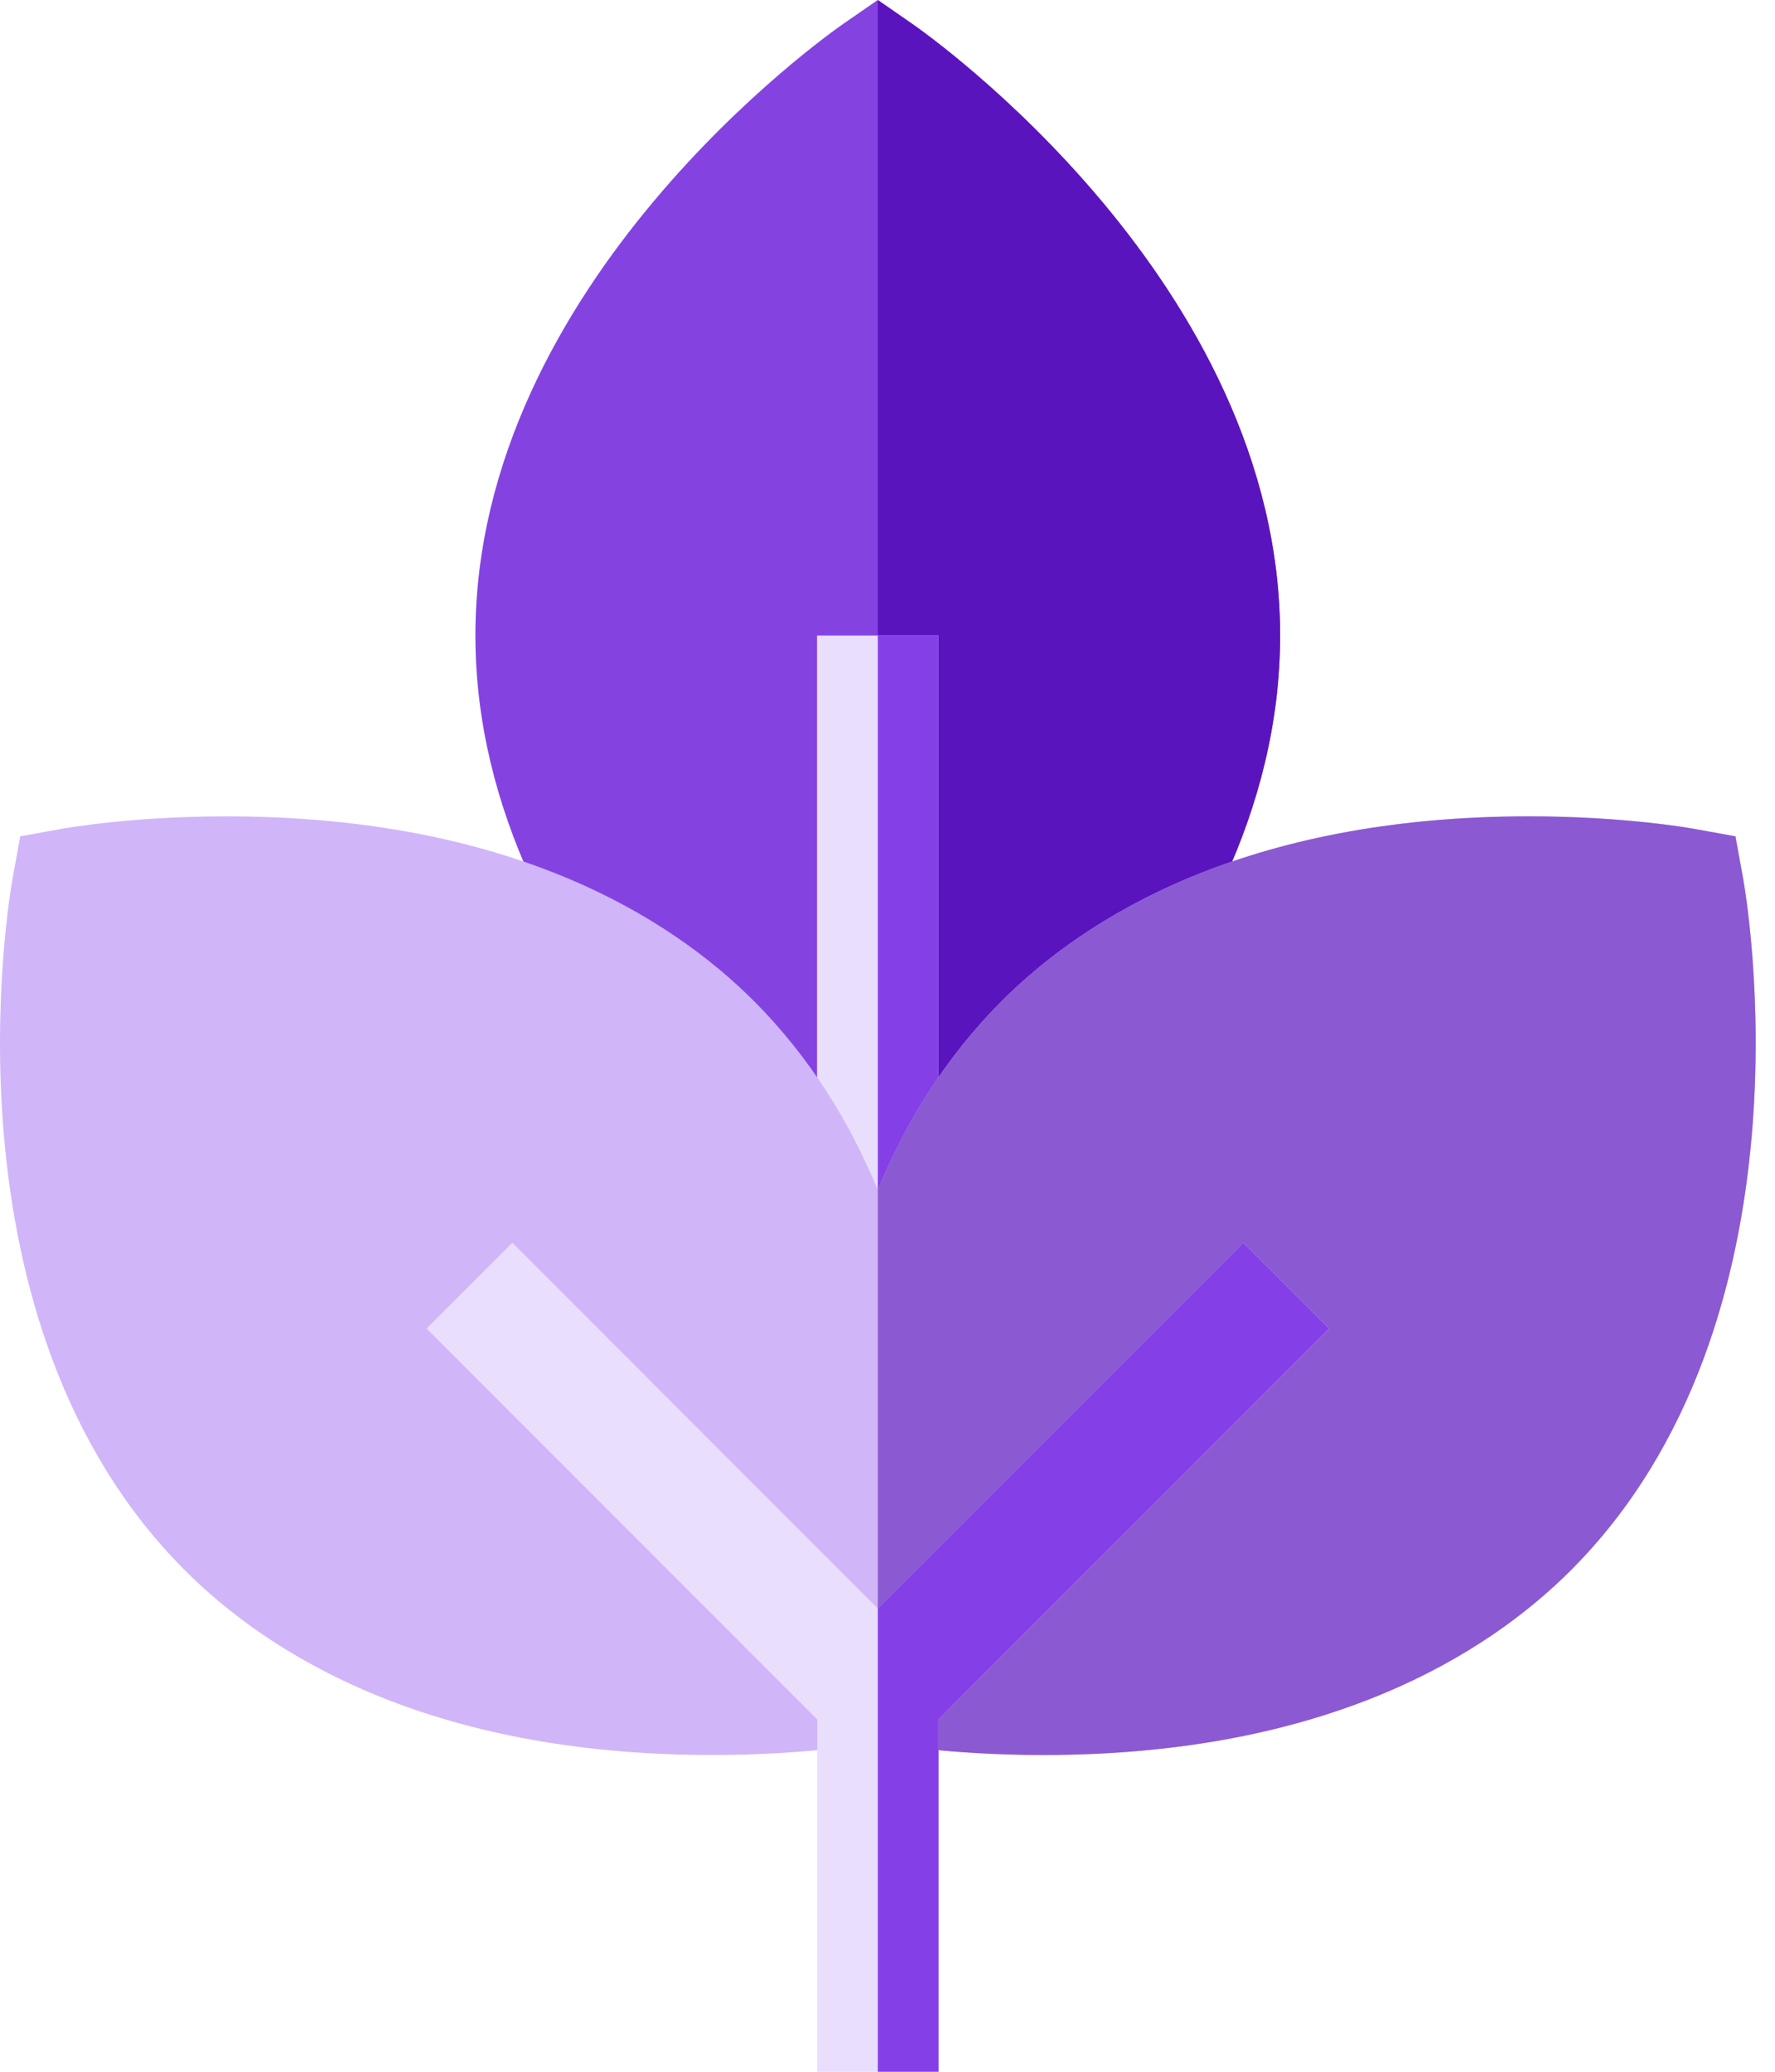
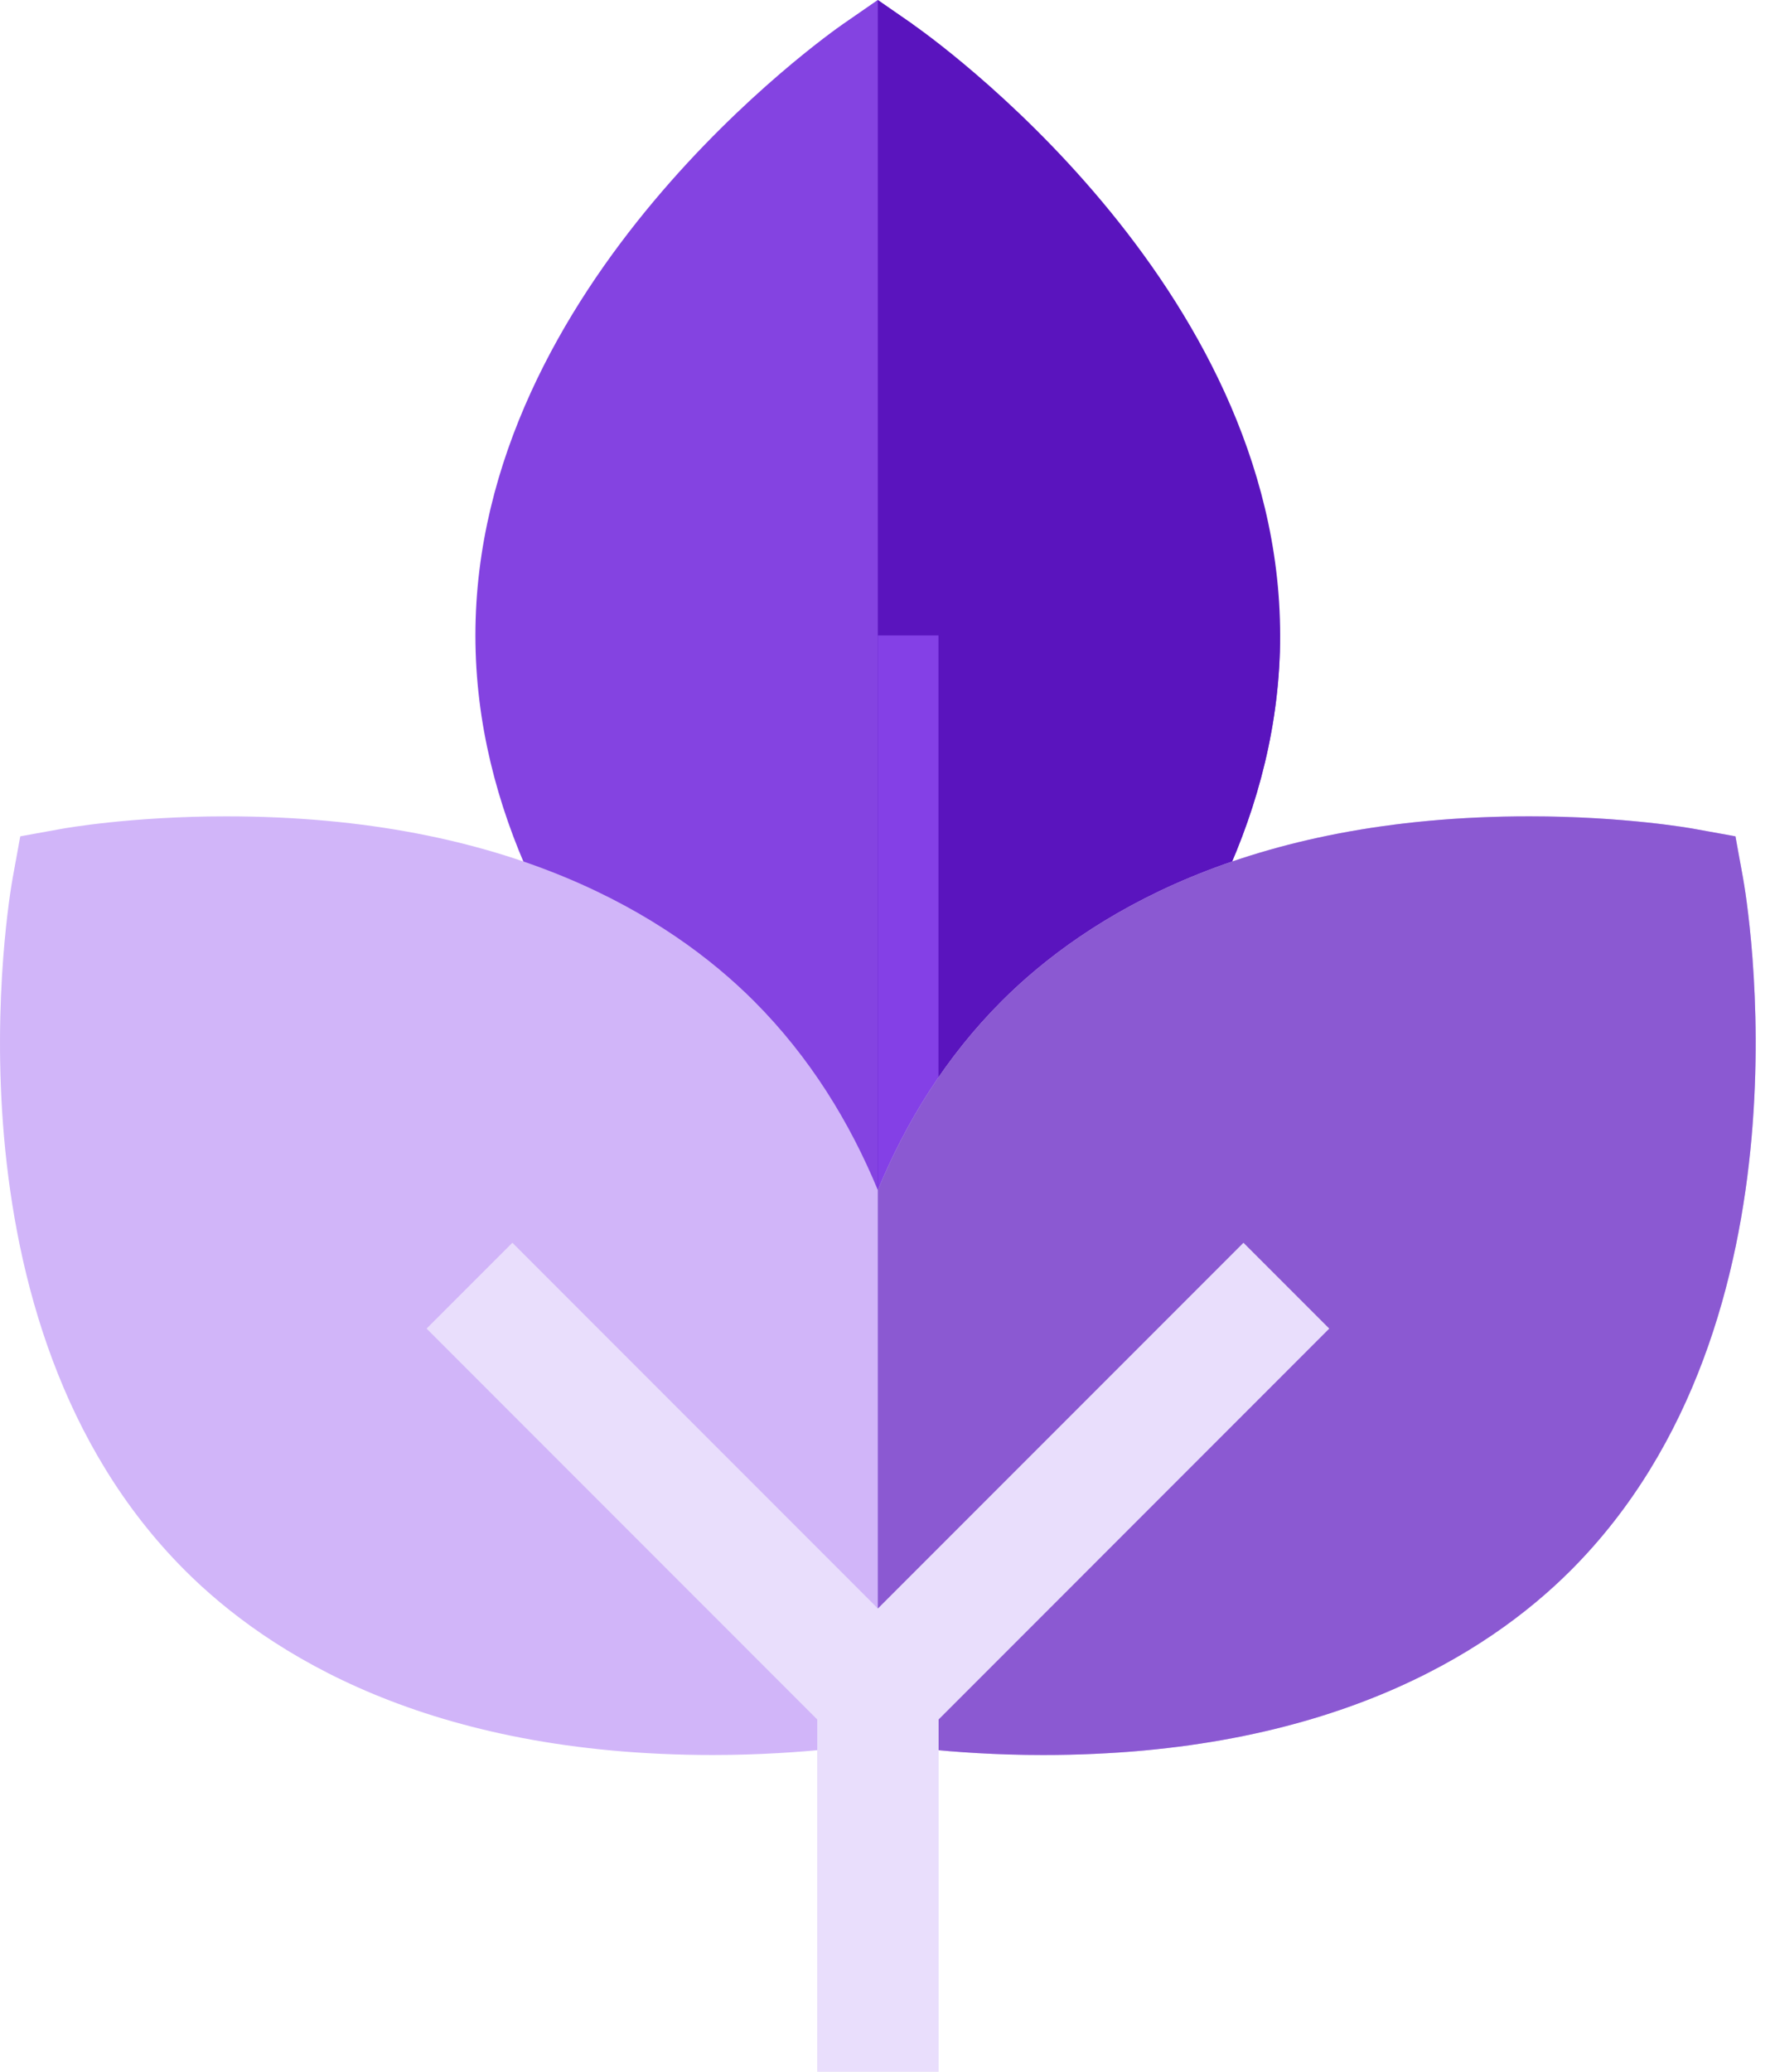
<svg xmlns="http://www.w3.org/2000/svg" width="24" height="28" viewBox="0 0 24 28" fill="none">
-   <path d="M12.335 0.323L11.868 0L11.401 0.323C11.198 0.464 6.428 3.821 6.428 8.588C6.428 13.356 11.198 16.713 11.401 16.854L11.868 17.177L12.335 16.854C12.538 16.713 17.308 13.356 17.308 8.588C17.308 3.821 12.538 0.464 12.335 0.323Z" fill="#8443E1" />
+   <path d="M12.335 0.323L11.868 0L11.401 0.323C11.198 0.464 6.428 3.821 6.428 8.588C6.428 13.356 11.198 16.713 11.401 16.854L11.868 17.177L12.335 16.854C12.538 16.713 17.308 13.356 17.308 8.588Z" fill="#8443E1" />
  <path d="M12.335 0.323L11.869 0V17.176L12.335 16.854C12.538 16.713 17.309 13.356 17.309 8.588C17.309 3.821 12.538 0.464 12.335 0.323Z" fill="#5A14BE" />
-   <path d="M11.047 8.589H12.688V16.179H11.047V8.589Z" fill="#E9DEFC" />
  <path d="M11.869 8.588H12.689V16.179H11.869V8.588Z" fill="#8440E6" />
  <path d="M23.567 11.862L23.465 11.303L22.907 11.202C22.869 11.195 21.965 11.033 20.681 11.033C16.846 11.033 14.684 12.391 13.545 13.529C12.784 14.29 12.246 15.172 11.869 16.084C11.492 15.172 10.954 14.29 10.194 13.529C9.055 12.391 6.892 11.033 3.058 11.033C1.773 11.033 0.87 11.195 0.832 11.202L0.274 11.303L0.172 11.862C0.128 12.105 -0.872 17.852 2.5 21.223C3.638 22.362 5.801 23.719 9.635 23.719H9.636C10.92 23.719 11.823 23.558 11.861 23.551L11.869 23.549L11.878 23.551C11.916 23.558 12.819 23.719 14.104 23.719C17.938 23.719 20.1 22.362 21.239 21.223C24.61 17.852 23.611 12.105 23.567 11.862Z" fill="#D1B5F9" />
  <path d="M23.567 11.862L23.465 11.303L22.906 11.202C22.869 11.195 21.965 11.033 20.68 11.033C16.846 11.033 14.684 12.391 13.545 13.529C12.784 14.29 12.246 15.172 11.869 16.084V23.549L11.878 23.551C11.915 23.558 12.819 23.719 14.103 23.719C17.938 23.719 20.1 22.362 21.239 21.223C24.61 17.852 23.611 12.105 23.567 11.862Z" fill="#8B59D2" />
  <path d="M17.973 17.956L16.813 16.796L11.87 21.739L6.928 16.796L5.768 17.956L11.05 23.239V28H12.691V23.239L17.973 17.956Z" fill="#E9DEFC" />
-   <path d="M16.812 16.796L11.869 21.739V28H12.69V23.239L17.972 17.956L16.812 16.796Z" fill="#8440E6" />
</svg>